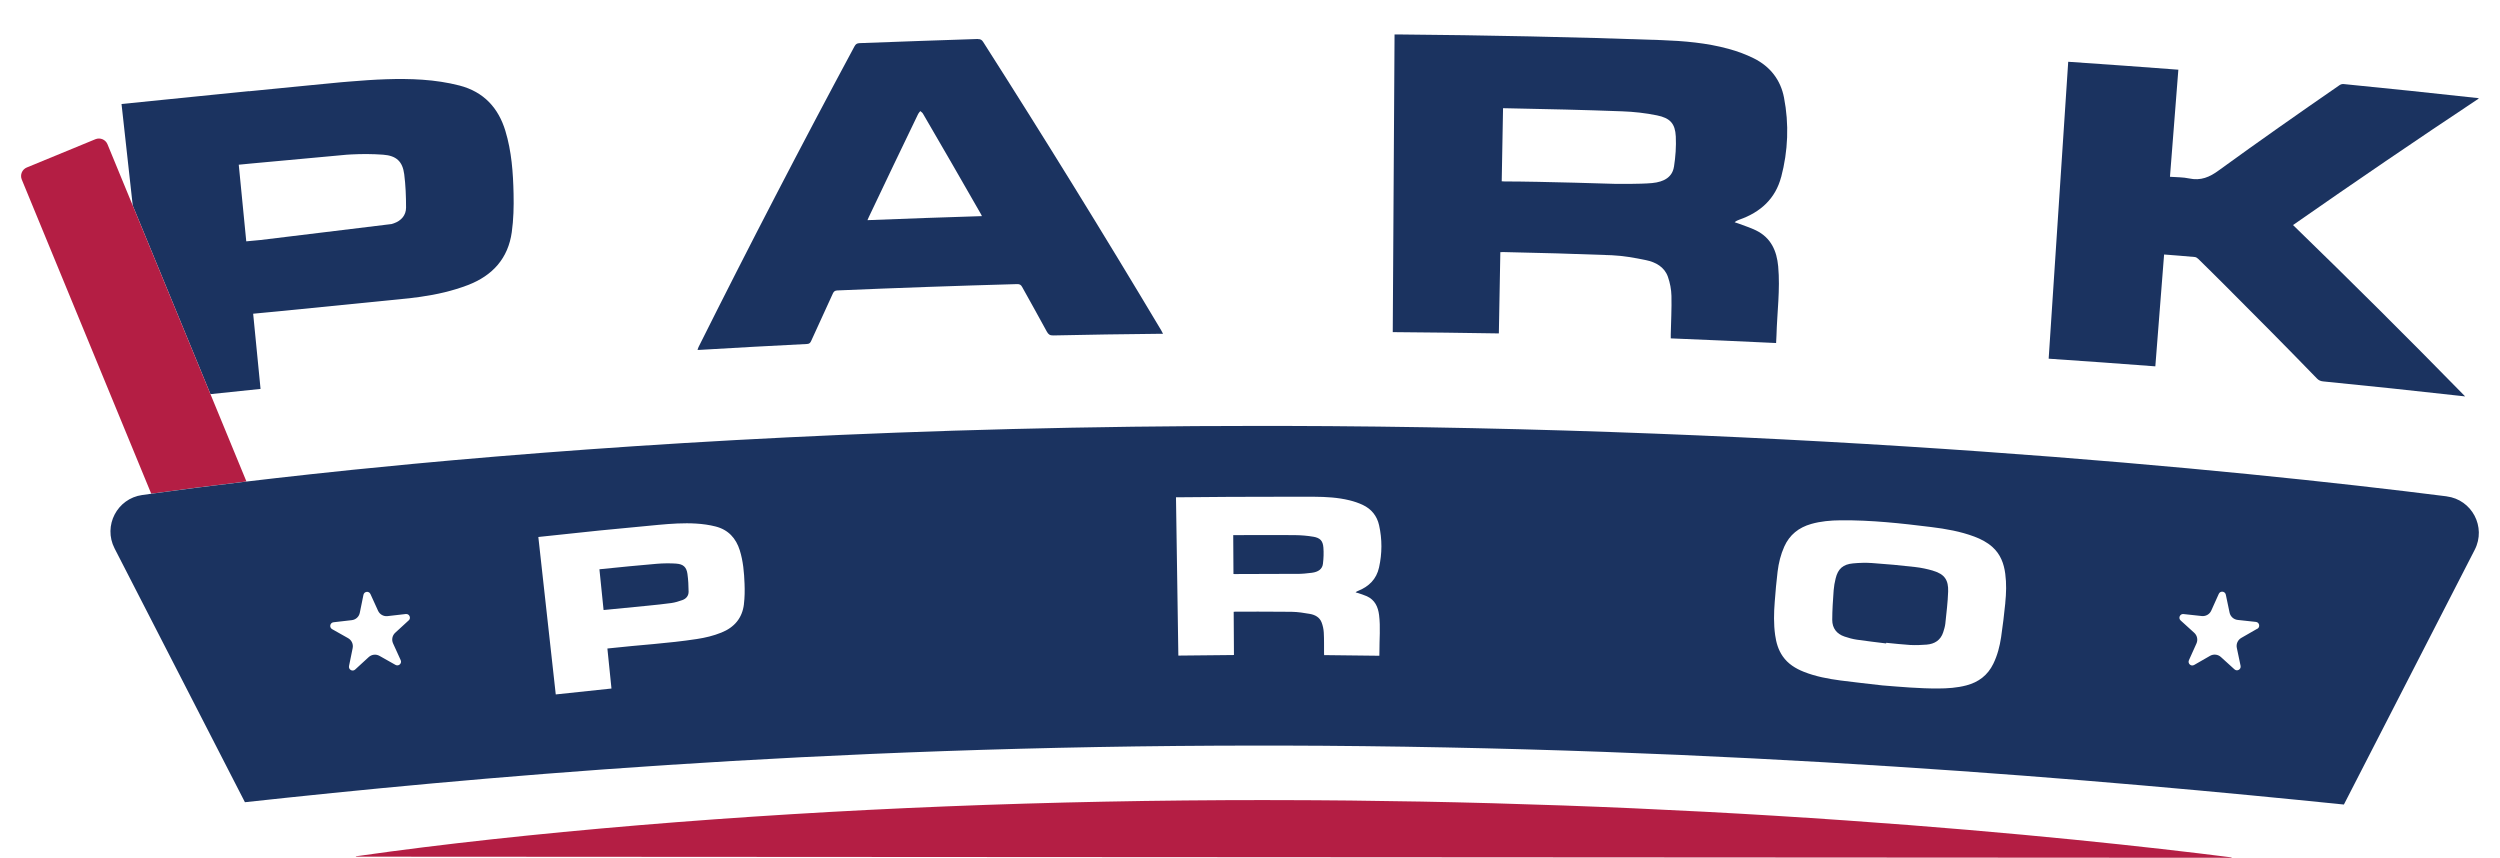
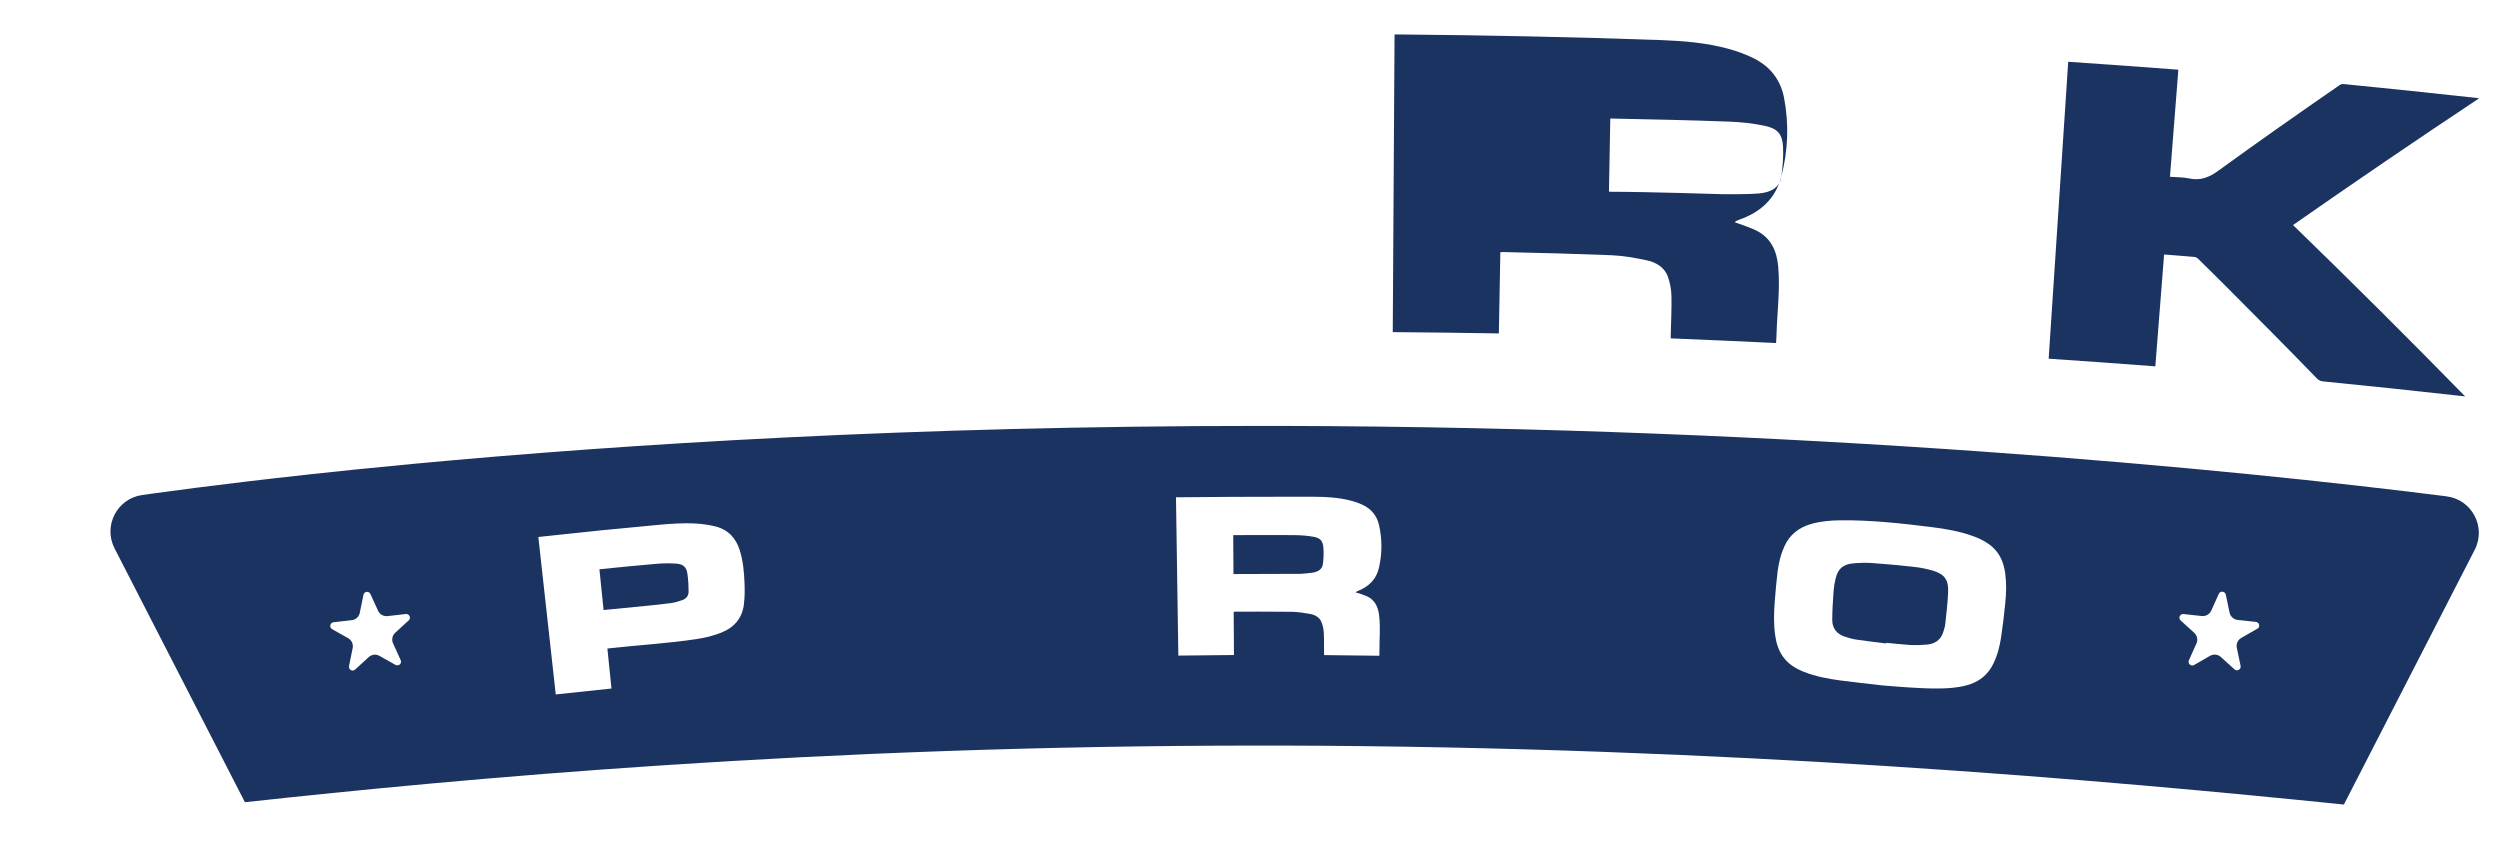
<svg xmlns="http://www.w3.org/2000/svg" id="Layer_1" viewBox="0 0 656 225.09">
  <defs>
    <style>.cls-1{fill:#1b3360;}.cls-1,.cls-2{stroke-width:0px;}.cls-2{fill:#b41e44;}</style>
  </defs>
-   <path class="cls-1" d="M68.37,102.07l-1.94-19.75,3.04-.29,3.49-.33,34.5-3.44c1.07-.13,2.06-.26,2.92-.38,4.23-.6,8.37-1.54,12.38-3.07,6.57-2.52,10.58-7.08,11.53-13.89.46-3.31.55-6.7.47-10.05-.12-5.57-.51-11.13-2.15-16.53-1.82-5.99-5.64-10.24-12.05-11.9-3.14-.81-6.43-1.29-9.69-1.52-6.38-.44-12.78-.05-19.15.48-.73.06-2.18.18-2.18.18l-8.78.85h0s-15.43,1.52-15.43,1.52v-.03s-8.67.87-8.67.87l-.21.02h0s-24.56,2.48-24.56,2.48l2.94,26.63,20.4,49.5,13.14-1.37ZM65.84,42.91l21.64-1.99,3.67-.34h.11s.66-.05.99-.06c2.75-.14,5.52-.13,8.26.07,3.52.25,5.13,1.8,5.56,5.14.37,2.89.48,5.83.48,8.75,0,1.99-1.26,3.44-3.18,4.11-.2.07-.41.14-.62.2l-34.32,4.18-.53.05-3.28.31-1.97-20.11,3.2-.31Z" />
-   <path class="cls-1" d="M467.38,46.47c1.81-6.88,2.1-13.88.74-20.88-.88-4.55-3.55-8.1-7.9-10.27-2.1-1.05-4.36-1.88-6.64-2.5-5.77-1.58-11.74-2.08-17.71-2.3-22.96-.81-45.92-1.28-68.9-1.48-.34,0-.67,0-1.04,0-.16,26.04-.31,52.08-.47,78.11,9.28.07,18.56.19,27.84.34.13-7.11.26-14.21.39-21.32.33-.02.53-.04.73-.03,9.5.2,18.98.46,28.47.83,3.03.14,6.05.67,9.02,1.29,2.56.53,4.84,1.79,5.75,4.37.56,1.59.89,3.33.93,5.01.08,3.36-.11,6.73-.18,10.09,0,.35,0,.7,0,1.06,9.22.37,18.43.78,27.64,1.22.04-.7.08-1.35.1-2.01.16-6.03,1-12.04.45-18.08-.37-4.04-1.85-7.52-5.83-9.47-1.45-.71-3.01-1.19-4.52-1.77-.35-.13-.72-.24-1.08-.36.43-.38.83-.53,1.23-.68,5.59-1.95,9.48-5.54,10.97-11.18ZM439.24,43.76c-.4,2.58-2.41,3.97-5.76,4.28-3.15.29-9.47.21-9.47.21,0,0-19.43-.63-29.23-.64-.21,0-.39-.02-.73-.04.12-6.4.23-12.72.35-19.18.38,0,.74.01,1.11.02,10.06.2,20.14.42,30.17.8,3.04.11,6.12.45,9.1,1.06,3.48.7,4.78,2.17,4.95,5.53.13,2.65-.07,5.34-.48,7.97Z" />
+   <path class="cls-1" d="M467.38,46.47c1.81-6.88,2.1-13.88.74-20.88-.88-4.55-3.55-8.1-7.9-10.27-2.1-1.05-4.36-1.88-6.64-2.5-5.77-1.58-11.74-2.08-17.71-2.3-22.96-.81-45.92-1.28-68.9-1.48-.34,0-.67,0-1.04,0-.16,26.04-.31,52.08-.47,78.11,9.28.07,18.56.19,27.84.34.13-7.11.26-14.21.39-21.32.33-.02.53-.04.73-.03,9.5.2,18.98.46,28.47.83,3.03.14,6.05.67,9.02,1.29,2.56.53,4.84,1.79,5.75,4.37.56,1.59.89,3.33.93,5.01.08,3.36-.11,6.73-.18,10.09,0,.35,0,.7,0,1.06,9.22.37,18.43.78,27.64,1.22.04-.7.08-1.35.1-2.01.16-6.03,1-12.04.45-18.08-.37-4.04-1.85-7.52-5.83-9.47-1.45-.71-3.01-1.19-4.52-1.77-.35-.13-.72-.24-1.08-.36.43-.38.83-.53,1.23-.68,5.59-1.95,9.48-5.54,10.97-11.18Zc-.4,2.58-2.41,3.97-5.76,4.28-3.15.29-9.47.21-9.47.21,0,0-19.43-.63-29.23-.64-.21,0-.39-.02-.73-.04.12-6.4.23-12.72.35-19.18.38,0,.74.01,1.11.02,10.06.2,20.14.42,30.17.8,3.04.11,6.12.45,9.1,1.06,3.48.7,4.78,2.17,4.95,5.53.13,2.65-.07,5.34-.48,7.97Z" />
  <path class="cls-1" d="M650.2,25.74c-11.76-1.3-23.52-2.53-35.29-3.69-.33-.03-.75.11-1.02.3-10.63,7.34-21.19,14.74-31.64,22.33-2.45,1.81-4.76,2.8-7.84,2.14-1.59-.34-3.26-.3-5.01-.43.73-9.37,1.47-18.73,2.2-28.1-9.63-.73-19.26-1.43-28.9-2.08-1.71,25.97-3.42,51.94-5.13,77.91,9.33.63,18.66,1.3,27.99,2.01.77-9.78,1.53-19.56,2.3-29.35,2.76.22,5.4.41,8.05.66.33.03.69.27.93.51,2.43,2.37,4.82,4.76,7.22,7.15,8.02,8.02,16,16.06,23.89,24.2.47.49.96.71,1.64.78,12.02,1.19,24.03,2.45,36.02,3.8.32.04.64.07,1.25.14-14.86-15.19-29.92-30.17-45.17-44.97,16.13-11.26,32.38-22.33,48.76-33.21-.2-.09-.23-.11-.26-.12Z" />
-   <path class="cls-1" d="M256.6,10.23c-10.35.34-20.7.7-31.05,1.09-.7.03-1.02.27-1.33.84-14.03,26.1-27.67,52.39-40.92,78.9-.11.22-.18.46-.28.73.19.01.29.03.38.03,9.46-.56,18.92-1.09,28.39-1.56.64-.03.85-.34,1.07-.82,1.88-4.15,3.8-8.29,5.69-12.44.25-.56.58-.77,1.2-.79,15.7-.67,31.41-1.22,47.12-1.66.66-.02,1.02.16,1.34.75,2.15,3.91,4.36,7.79,6.48,11.72.4.73.8,1.02,1.68,1,9.24-.2,18.48-.34,27.71-.43.32,0,.65,0,1.1,0-.21-.39-.34-.68-.5-.95-15.19-25.45-30.76-50.65-46.7-75.64-.34-.53-.68-.76-1.38-.74ZM227.62,57.77c.14-.32.23-.55.34-.78,4.29-9.05,8.61-18.07,12.96-27.08.13-.28.38-.51.57-.76.23.21.53.39.68.65,5.11,8.76,10.18,17.55,15.21,26.35.08.14.15.29.28.56-10.02.31-20.03.66-30.04,1.06Z" />
-   <path class="cls-2" d="M64.67,126.35l-9.44-22.91-20.4-49.5-6.63-16.09c-.51-1.24-1.92-1.82-3.16-1.32l-18.01,7.42c-1.24.51-1.82,1.92-1.32,3.16l33.97,82.43c7.31-1.01,15.66-2.09,24.98-3.2Z" />
  <path class="cls-1" d="M177.47,147.89c-1.71-.11-3.44-.09-5.14.05-4.83.39-9.64.9-14.46,1.38-.19.02-.38.04-.58.06.37,3.59.72,7.11,1.09,10.69.25-.03.44-.05.64-.06,3.64-.37,7.27-.71,10.91-1.07,2.07-.21,4.15-.41,6.21-.7.99-.14,1.98-.44,2.92-.78,1-.36,1.64-1.14,1.63-2.2-.01-1.55-.09-3.11-.3-4.65-.24-1.78-1.09-2.59-2.92-2.71Z" />
  <path class="cls-1" d="M344.62,140.84c-1.56-.27-3.16-.4-4.75-.42-1.26-.02-2.53-.01-3.79-.02-3.97-.02-7.93,0-11.9.02-.19,0-.38,0-.58,0,.02,3.44.04,6.8.06,10.2.15,0,.24.01.32.01,4.03-.03,8.06-.03,12.09-.04,1.44,0,2.88,0,4.31,0,1.28,0,2.56-.13,3.83-.29,1.74-.22,2.77-.99,2.93-2.37.17-1.4.23-2.84.12-4.24-.14-1.79-.84-2.54-2.66-2.86Z" />
  <path class="cls-1" d="M507.27,149.76c-1.54-.45-3.13-.79-4.72-.97-3.78-.44-7.57-.79-11.36-1.05-1.64-.11-3.3-.06-4.93.09-2.66.24-3.98,1.43-4.59,3.96-.25,1.02-.44,2.06-.52,3.11-.18,2.59-.37,5.18-.37,7.77,0,2.14,1.14,3.66,3.21,4.36,1.05.36,2.14.66,3.23.82,2.56.38,5.13.66,7.7.99,0-.06.01-.11.02-.17,2.08.19,4.16.45,6.25.57,1.44.08,2.9.03,4.35-.09,2.11-.17,3.69-1.17,4.36-3.26.23-.73.47-1.48.55-2.24.29-2.81.65-5.62.74-8.43.1-2.88-.83-4.55-3.91-5.44Z" />
  <path class="cls-1" d="M642,130.24c-55.65-7.05-168.13-18.18-305.92-18.48-1.87,0-3.74,0-5.62,0-90.29,0-166.16,4.71-222.06,9.96-5.5.52-10.81,1.04-15.92,1.56-3.92.4-7.72.8-11.41,1.21-.05,0-.1.01-.15.02-5.71.62-11.12,1.24-16.25,1.85-9.33,1.11-17.68,2.19-24.98,3.2-.8.11-1.59.22-2.37.33-6.59.93-10.3,8.07-7.26,14l34.21,66.61s0,0,0,0c56.96-6.2,149.66-14.86,266.19-14.86,1.88,0,3.75,0,5.62,0,117.98.28,217.52,9.2,278.96,15.47l34.33-66.85c3.07-5.97-.72-13.17-7.38-14.01ZM107.26,162.77l-3.55,3.26c-.78.71-1.01,1.84-.57,2.8l2,4.39c.39.86-.54,1.71-1.36,1.25l-4.2-2.37c-.92-.52-2.06-.39-2.84.33l-3.55,3.26c-.69.64-1.79.01-1.61-.91l.96-4.72c.21-1.03-.27-2.08-1.19-2.6l-4.2-2.37c-.82-.46-.57-1.7.37-1.81l4.79-.55c1.05-.12,1.9-.9,2.1-1.93l.96-4.72c.19-.92,1.44-1.07,1.83-.21l2,4.39c.44.96,1.44,1.53,2.49,1.41l4.79-.55c.93-.11,1.46,1.04.77,1.68ZM195.21,158.54c-.44,3.63-2.5,6.08-5.92,7.45-2.08.84-4.24,1.36-6.45,1.69-7.53,1.16-15.13,1.56-22.69,2.41-.24.03-.48.05-.77.08.36,3.54.71,7,1.07,10.5-4.89.5-9.73,1.01-14.62,1.55-1.52-13.77-3.04-27.54-4.57-41.31.21-.02.4-.04.6-.07,10.3-1.14,20.62-2.18,30.93-3.12,3.31-.3,6.62-.54,9.94-.33,1.69.11,3.4.34,5.04.76,3.34.85,5.36,3.09,6.35,6.26.89,2.86,1.14,5.82,1.25,8.78.07,1.78.05,3.58-.17,5.35ZM356.27,155.59c.8.28,1.62.51,2.39.86,2.11.96,2.94,2.78,3.21,4.93.4,3.2.07,6.41.09,9.62,0,.35,0,.69-.02,1.07-4.85-.08-9.65-.13-14.49-.17,0-.19-.02-.38-.02-.56-.01-1.79.03-3.58-.07-5.37-.05-.89-.25-1.81-.57-2.65-.52-1.36-1.73-1.99-3.07-2.23-1.56-.28-3.15-.52-4.73-.55-.97-.02-1.94-.01-2.91-.02-3.99-.04-7.98-.03-11.98-.01-.11,0-.21.01-.38.03.02,3.8.05,7.55.07,11.34-4.88.03-9.72.08-14.59.15-.21-13.85-.41-27.7-.62-41.54.19,0,.37,0,.54,0,8.99-.1,17.97-.14,26.96-.14,2.93,0,5.86-.01,8.8,0,3.1.02,6.2.19,9.22.93,1.19.29,2.38.69,3.49,1.21,2.29,1.08,3.74,2.91,4.28,5.32.83,3.69.81,7.42-.01,11.11-.67,3.03-2.64,5-5.52,6.14-.21.08-.42.17-.63.38.19.06.38.11.57.17ZM526.19,158.22c-.3,3-.66,6-1.1,8.98-.36,2.41-.97,4.77-2.05,6.98-1.46,3-3.86,4.83-7.08,5.67-2.44.64-4.92.8-7.42.81-4.89.02-9.74-.42-14.61-.81-3.65-.44-7.32-.8-10.96-1.29-3.28-.44-6.53-1.04-9.63-2.27-2.21-.88-4.18-2.09-5.56-4.09-1.16-1.67-1.7-3.56-1.98-5.54-.41-2.92-.34-5.84-.11-8.76.21-2.64.42-5.28.75-7.91.28-2.26.81-4.47,1.76-6.58,1.38-3.07,3.78-4.99,7.05-5.92,2.52-.72,5.12-.94,7.73-.96,7.97-.08,15.89.79,23.79,1.77,3.83.47,7.63,1.14,11.26,2.49,1.74.65,3.38,1.49,4.77,2.73,2.12,1.9,3.03,4.35,3.38,7.04.34,2.55.26,5.11,0,7.66ZM592.29,164.99l-4.18,2.4c-.91.52-1.39,1.58-1.17,2.61l.99,4.72c.19.92-.91,1.55-1.6.92l-3.57-3.24c-.78-.71-1.93-.83-2.84-.31l-4.18,2.4c-.82.47-1.75-.38-1.37-1.24l1.98-4.4c.43-.96.2-2.09-.58-2.8l-3.57-3.24c-.7-.63-.18-1.79.76-1.68l4.79.52c1.05.11,2.05-.46,2.48-1.42l1.98-4.4c.39-.86,1.64-.72,1.84.2l.99,4.72c.22,1.03,1.07,1.8,2.12,1.92l4.79.52c.93.1,1.19,1.34.38,1.81Z" />
-   <path class="cls-2" d="M335.92,209.96c-1.31,0-2.62-.02-3.93-.02-56.64,0-111.9,2.22-164.26,6.59-27.13,2.27-51.83,4.97-73.4,8.03-.37.05-.69.1-.94.13v.1s242.53.14,242.53.14l249.65.15v-.1c-21.14-2.68-55.85-6.53-101.16-9.7-49.36-3.45-99.3-5.24-148.49-5.33Z" />
</svg>